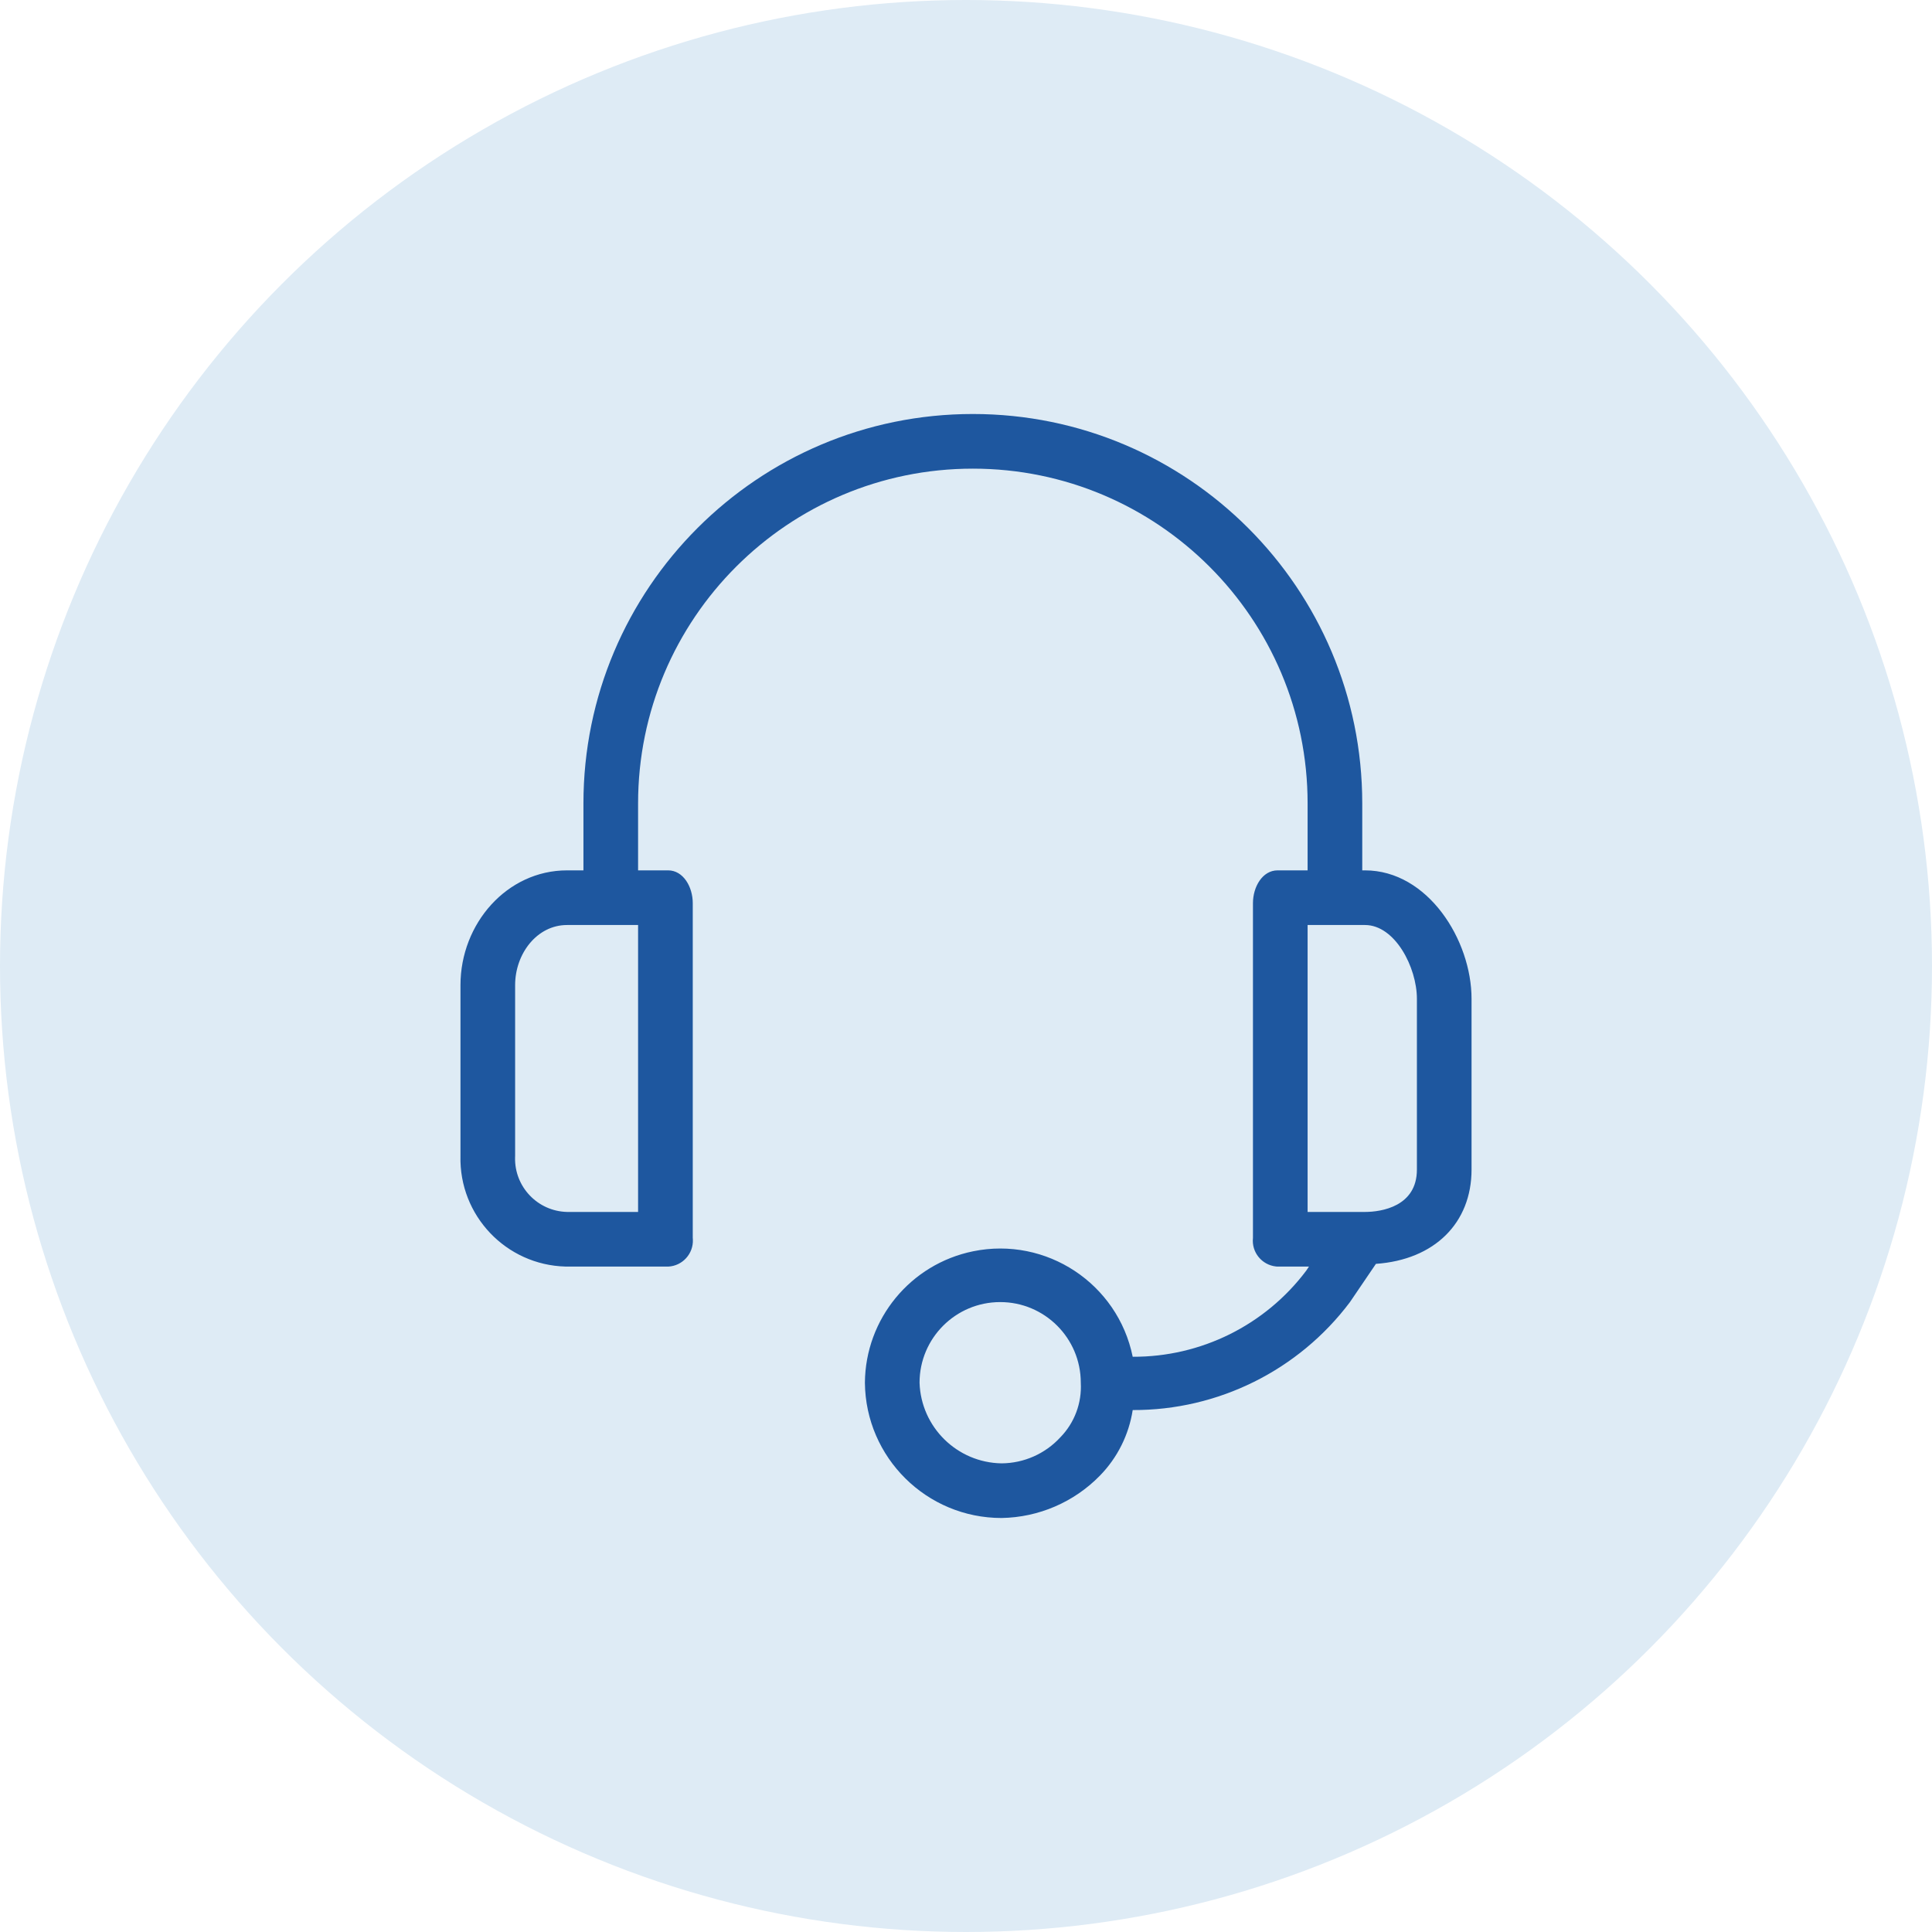
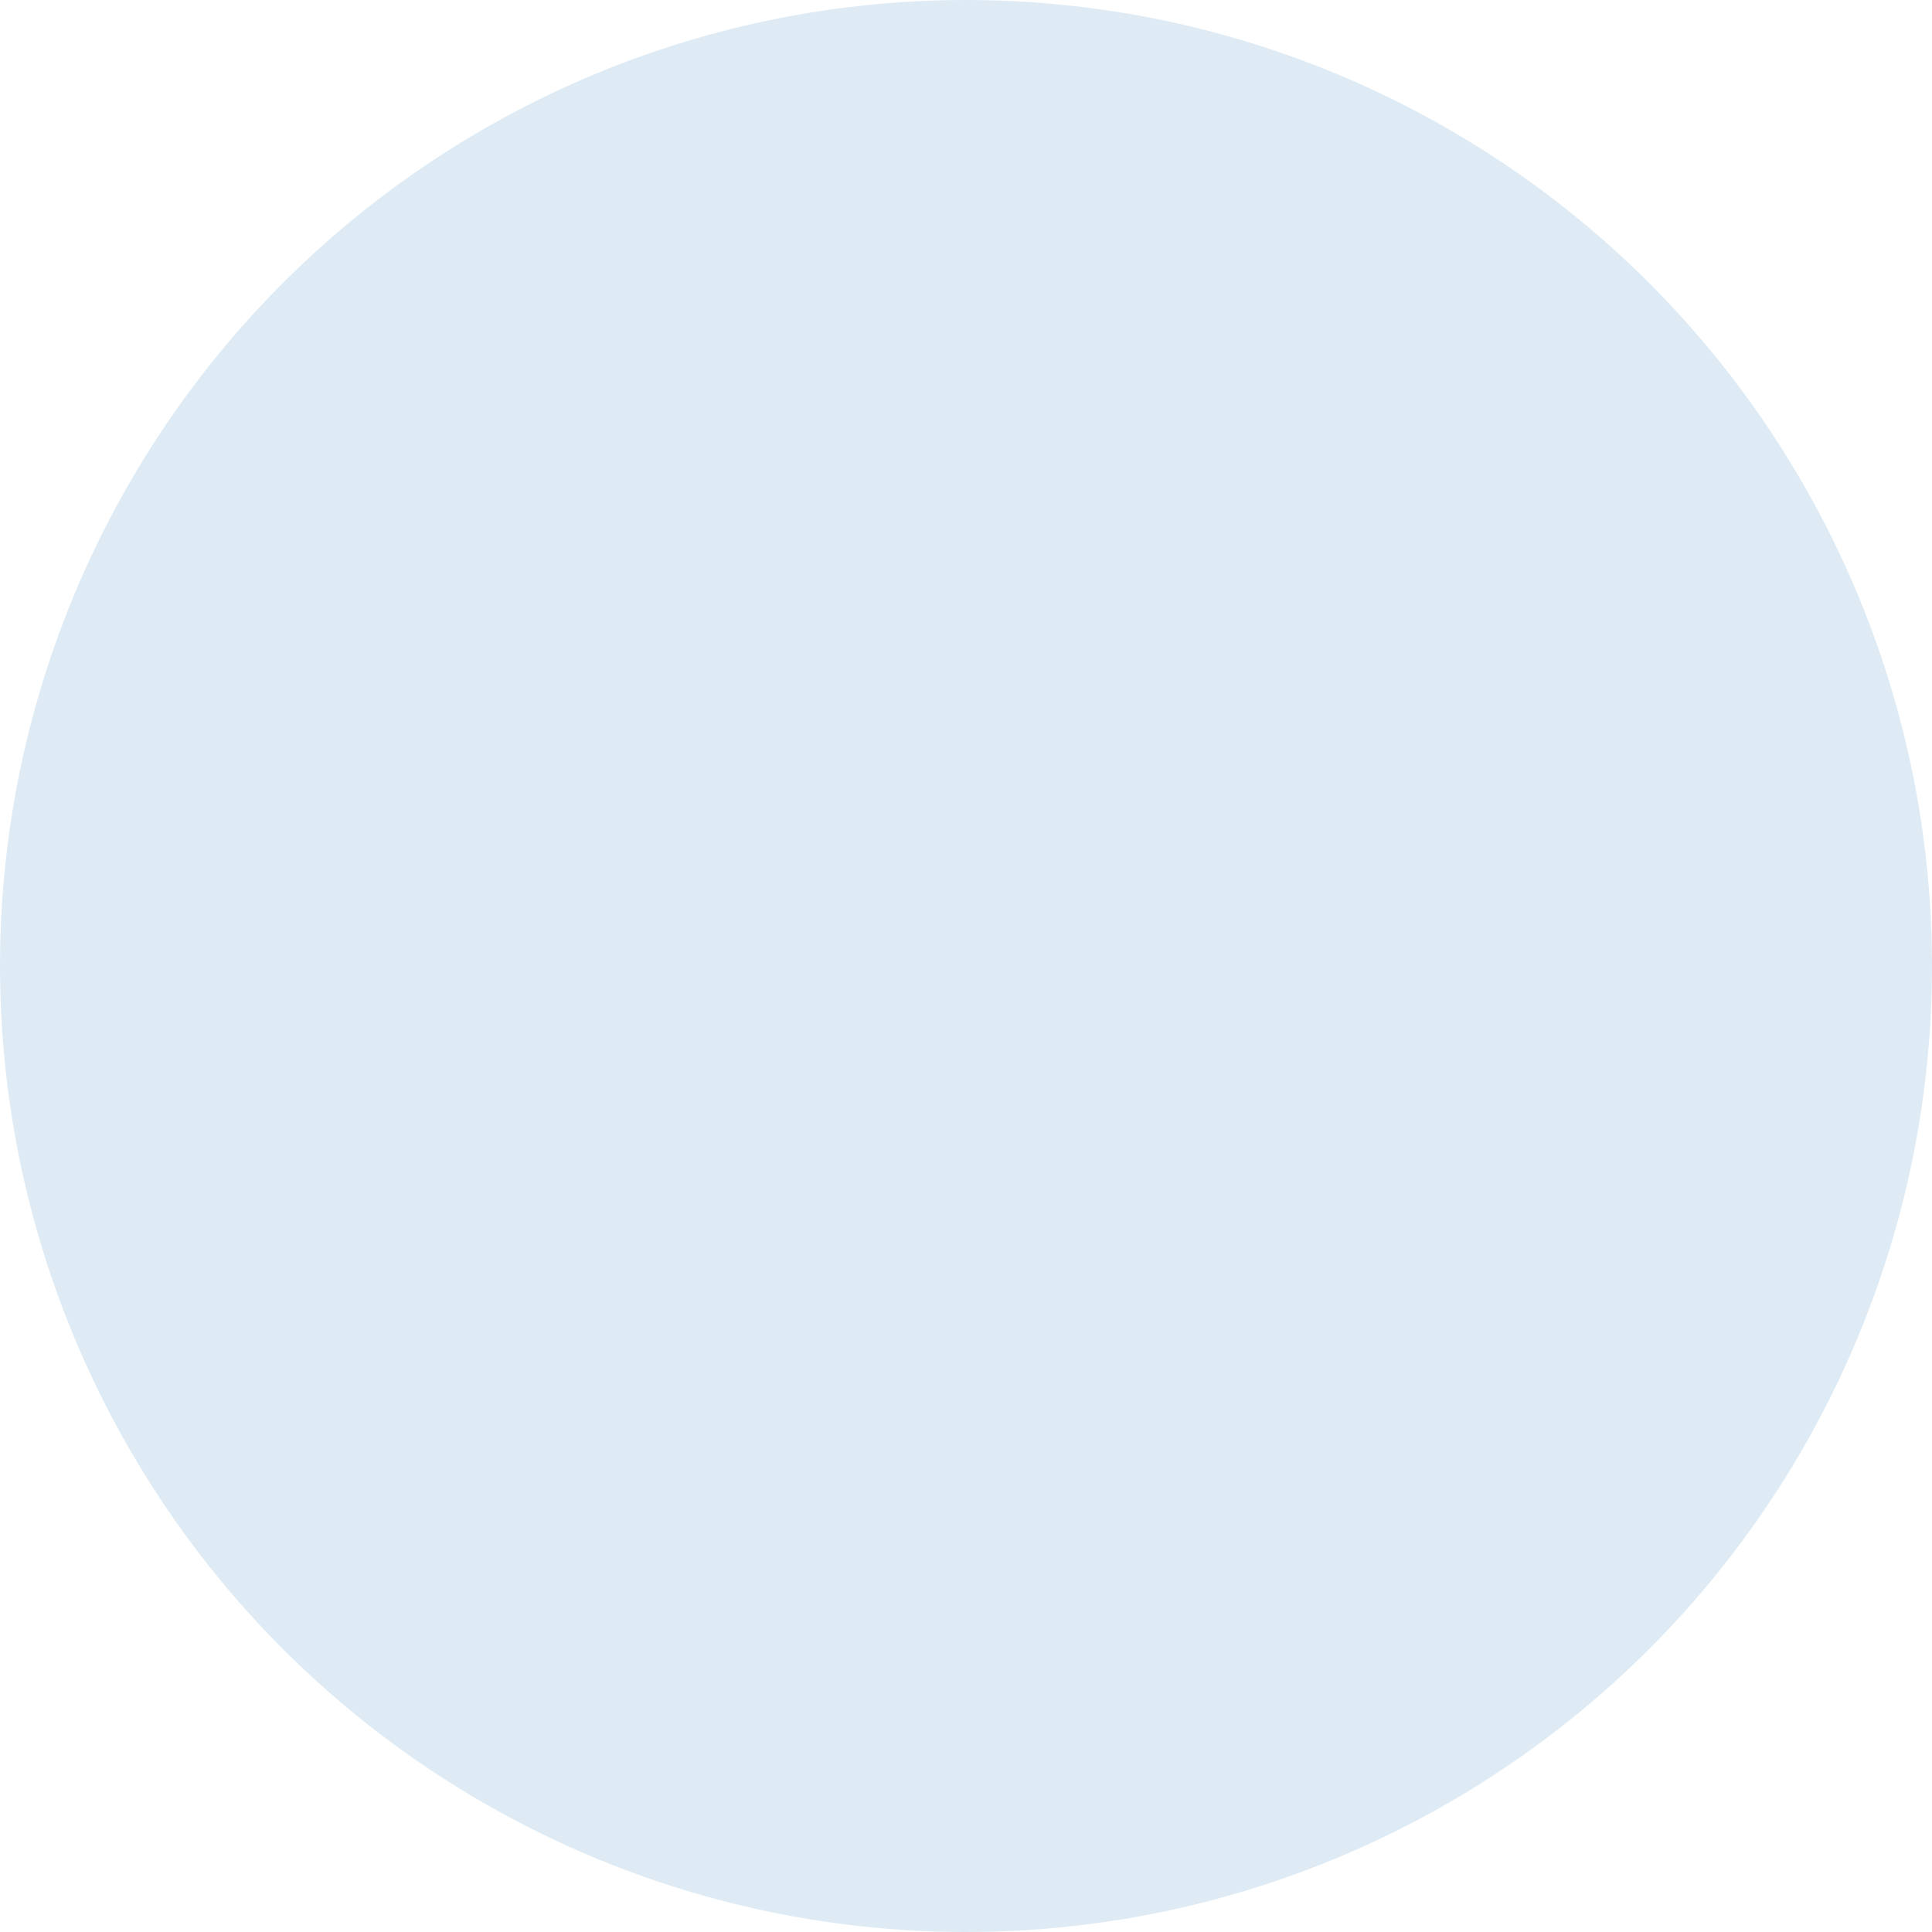
<svg xmlns="http://www.w3.org/2000/svg" width="70" height="70" viewBox="0 0 70 70" fill="none">
  <circle cx="35" cy="35" r="35" fill="#DEEBF5" />
  <g clip-path="url(#clip0_2313_4373)">
-     <path d="M49.456 31.535H49.357V29.109C49.357 21.317 43.04 15 35.248 15C27.456 15 21.139 21.317 21.139 29.109V31.535H20.545C18.367 31.535 16.684 33.465 16.684 35.693V41.881C16.629 44.04 18.335 45.835 20.494 45.89C20.511 45.891 20.528 45.891 20.545 45.891H24.209C24.727 45.867 25.128 45.426 25.104 44.907C25.103 44.889 25.102 44.87 25.1 44.852V32.723C25.1 32.129 24.753 31.535 24.209 31.535H23.119V29.109C23.119 22.41 28.55 16.98 35.248 16.98C41.947 16.98 47.377 22.41 47.377 29.109V31.535H46.288C45.743 31.535 45.397 32.129 45.397 32.723V44.852C45.341 45.368 45.715 45.831 46.232 45.887C46.25 45.889 46.269 45.89 46.288 45.891H47.426L47.327 46.039C45.842 48.014 43.511 49.17 41.04 49.158C40.499 46.506 37.911 44.795 35.259 45.336C32.991 45.798 31.355 47.784 31.337 50.099C31.364 52.814 33.573 55 36.288 55C37.632 54.978 38.913 54.427 39.852 53.465C40.486 52.816 40.901 51.985 41.04 51.089C44.134 51.101 47.052 49.651 48.911 47.178L49.852 45.792C51.981 45.643 53.317 44.307 53.317 42.376V36.188C53.317 34.059 51.733 31.535 49.456 31.535ZM23.119 43.911H20.545C19.479 43.885 18.636 43 18.662 41.934C18.663 41.916 18.663 41.899 18.664 41.881V35.693C18.664 34.554 19.456 33.515 20.545 33.515H23.119V43.911ZM38.416 52.079C37.868 52.674 37.097 53.015 36.288 53.02C34.677 52.994 33.37 51.709 33.317 50.099C33.317 48.486 34.624 47.178 36.237 47.177C37.85 47.176 39.158 48.483 39.159 50.097C39.159 50.097 39.159 50.098 39.159 50.099C39.2 50.834 38.931 51.553 38.416 52.079ZM51.337 42.376C51.337 43.713 50.05 43.911 49.456 43.911H47.377V33.515H49.456C50.545 33.515 51.337 35.05 51.337 36.188V42.376Z" fill="#1E579F" />
-   </g>
+     </g>
  <defs>
    <clipPath id="clip0_2313_4373">
-       <rect width="40" height="40" fill="white" transform="translate(15 15)" />
-     </clipPath>
+       </clipPath>
  </defs>
</svg>